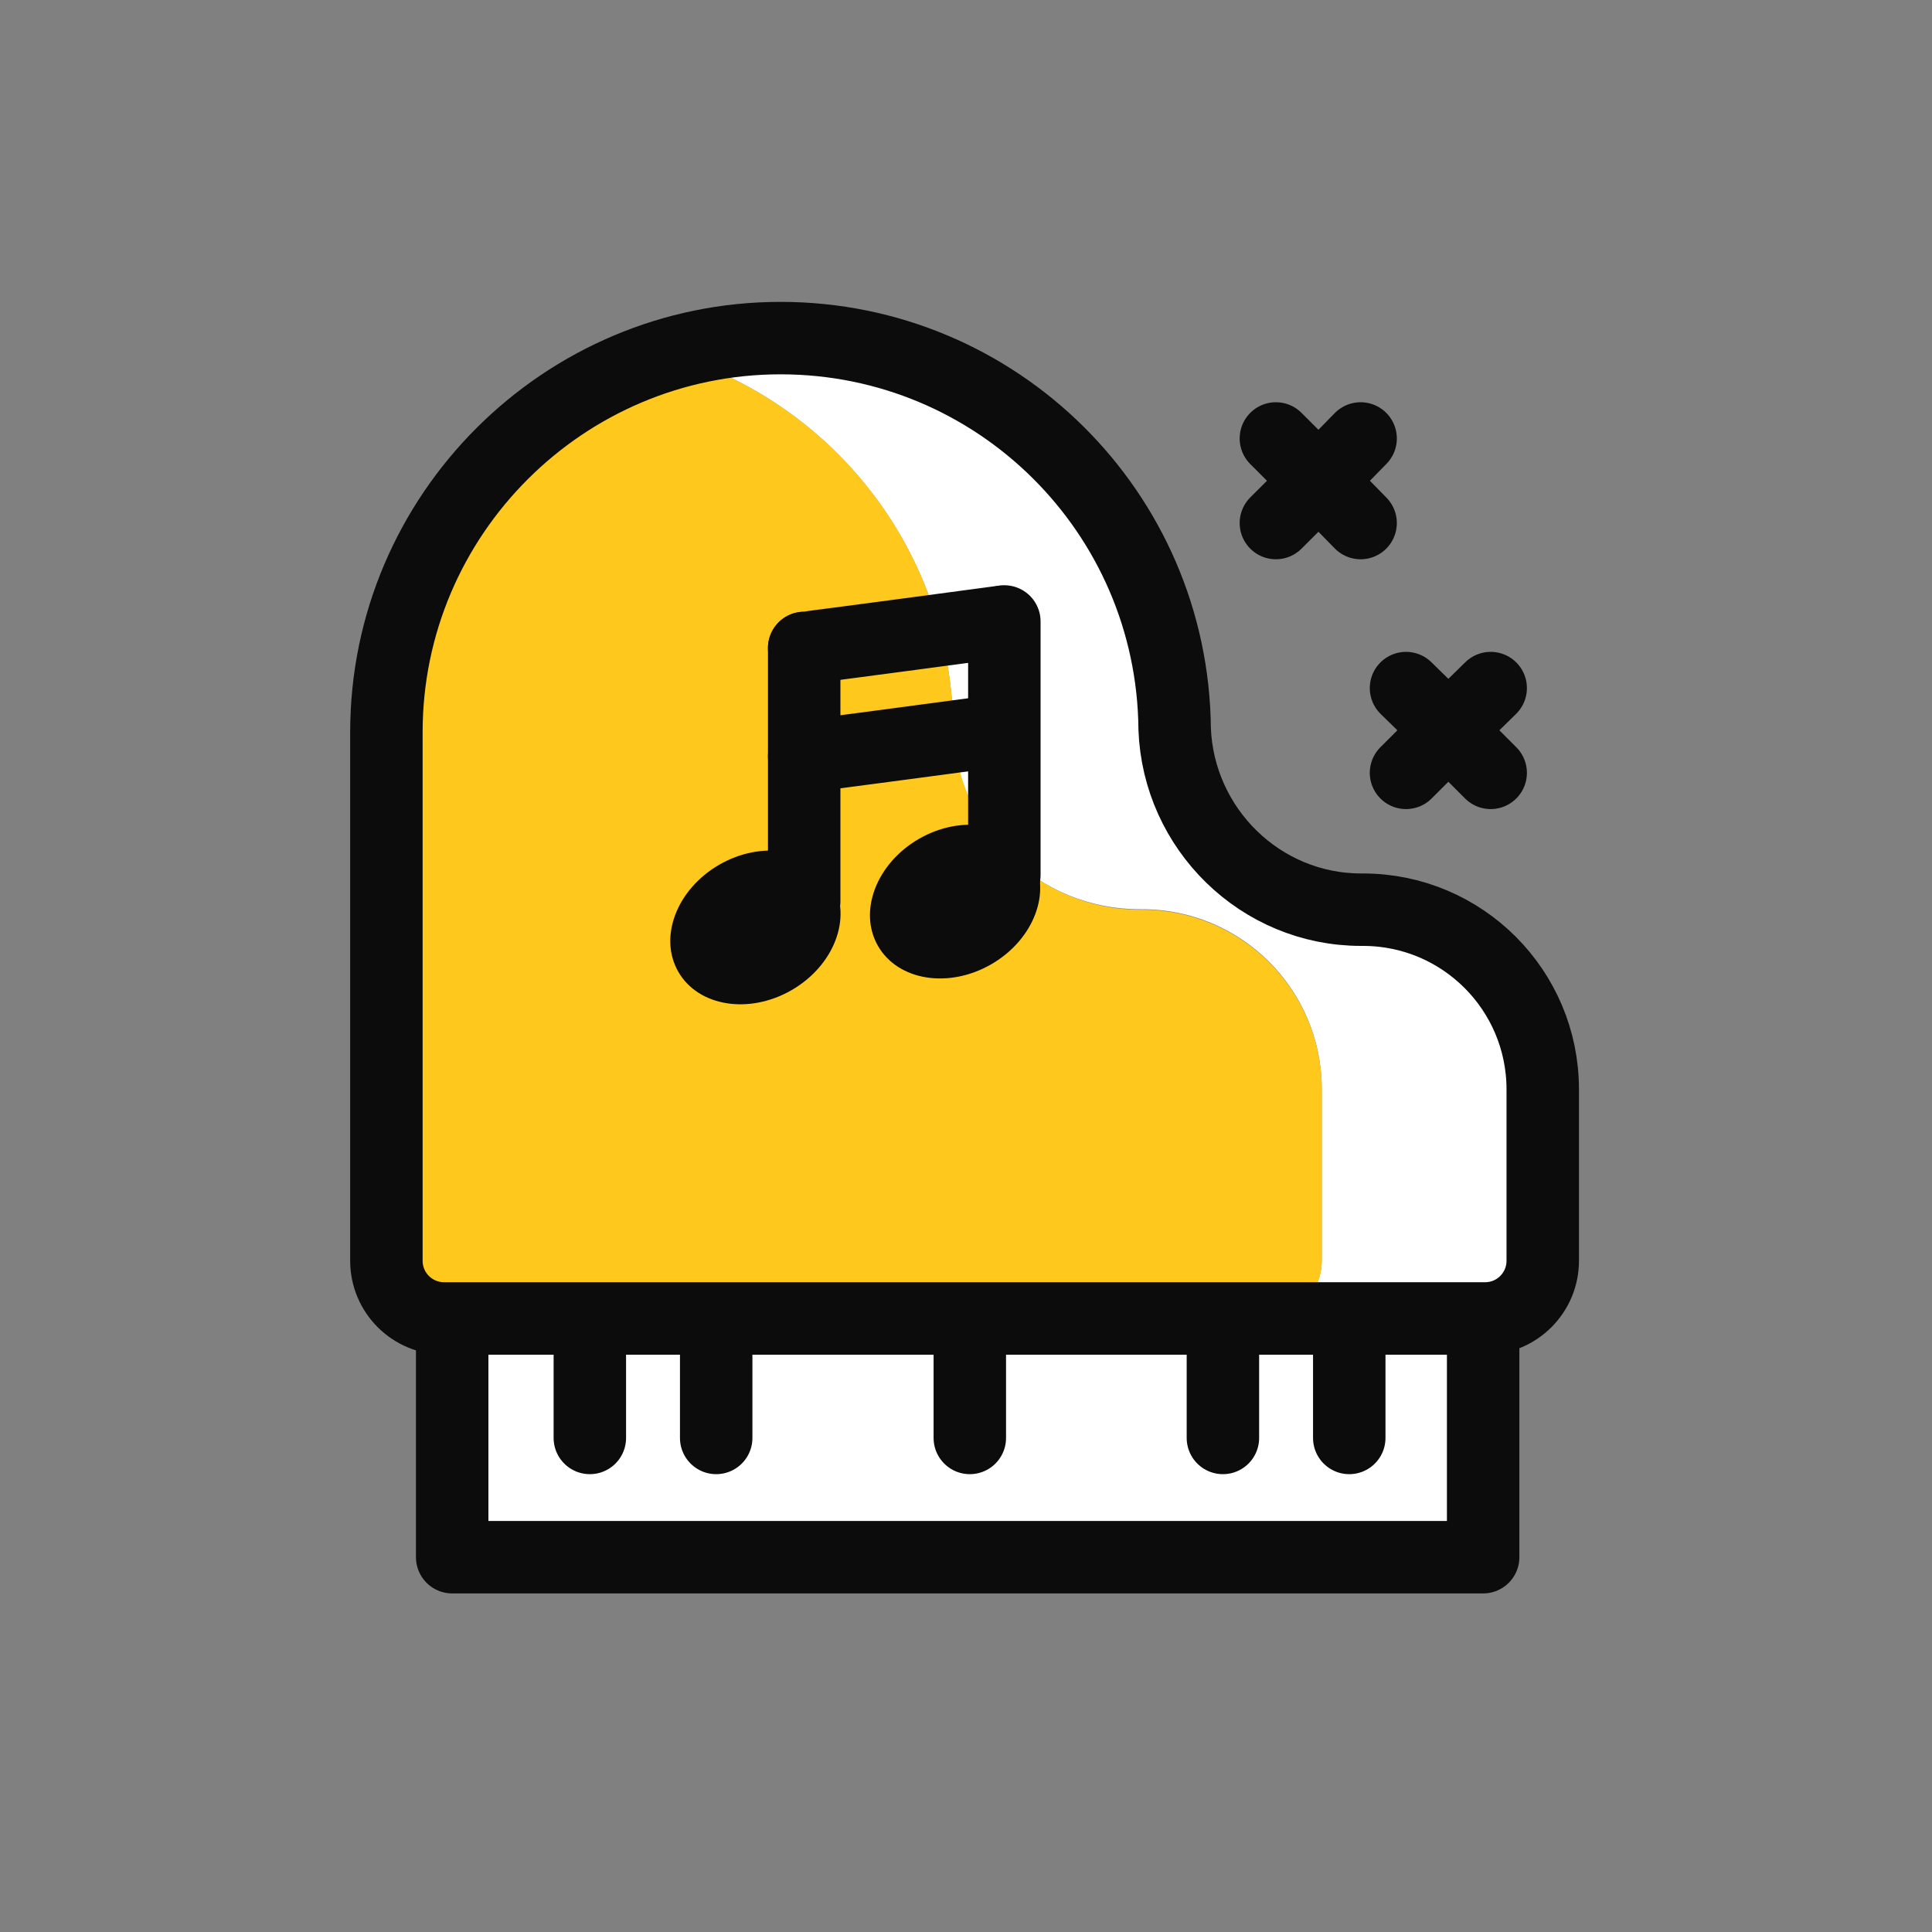
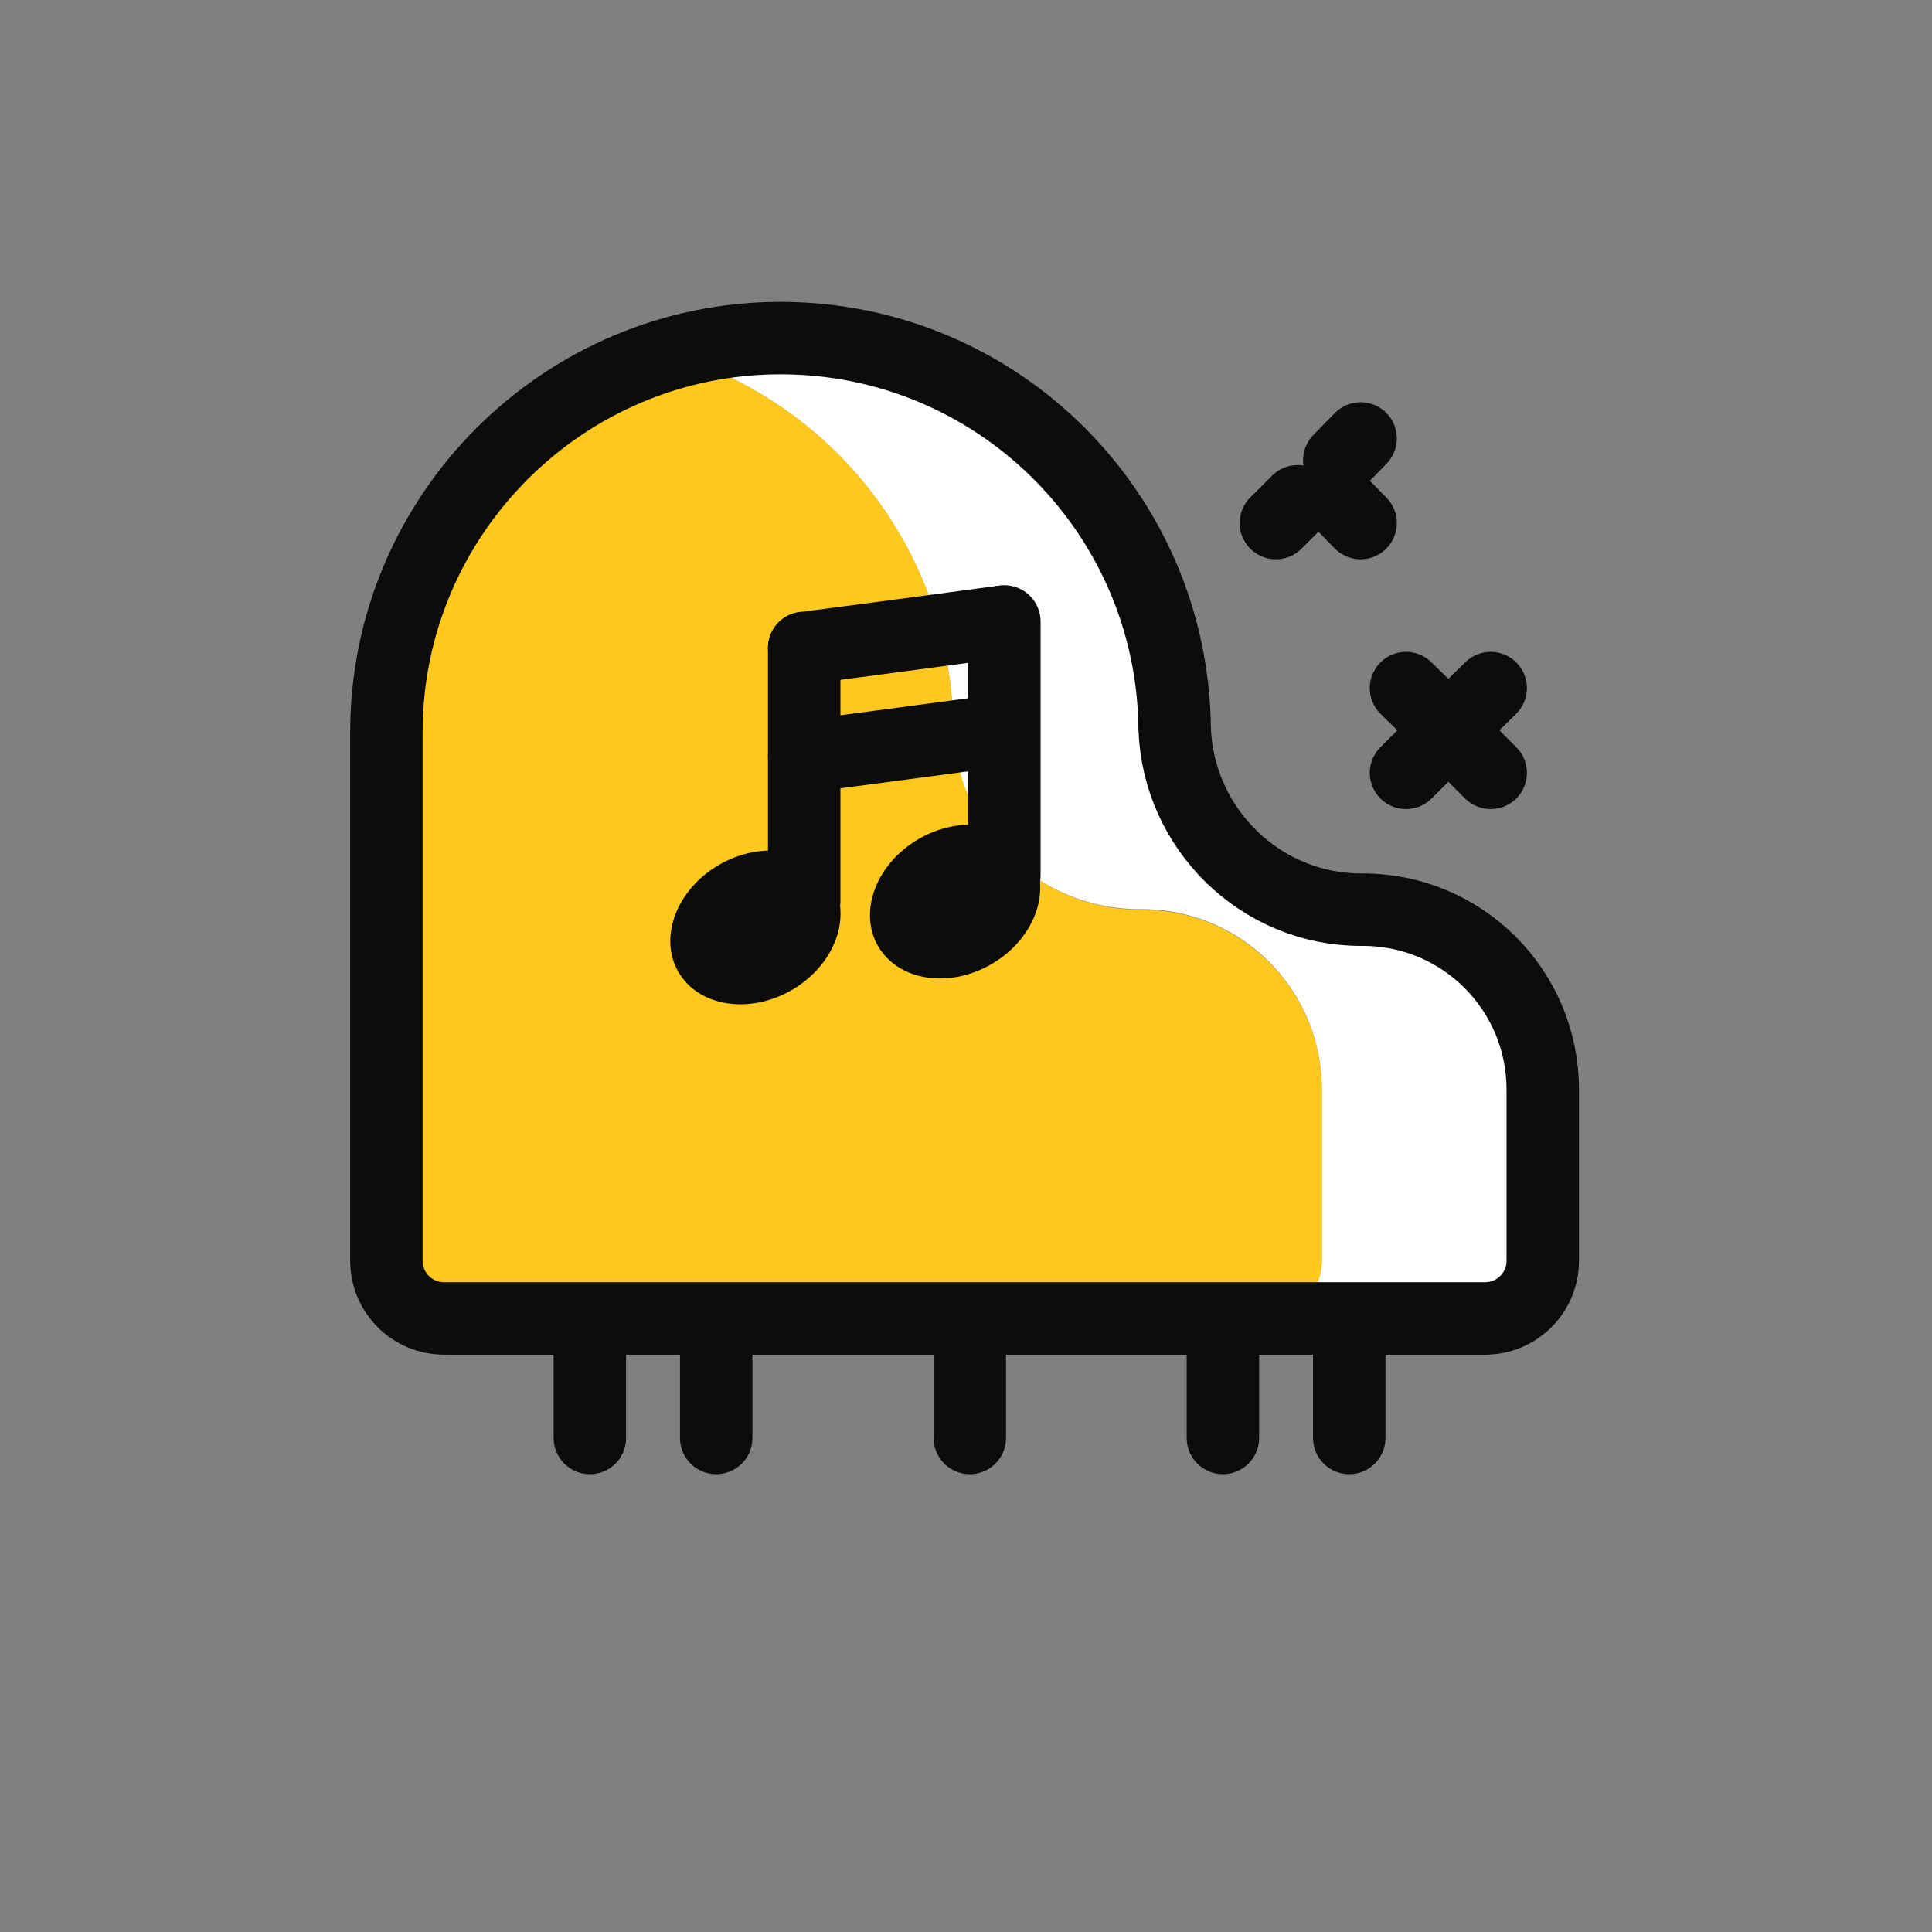
<svg xmlns="http://www.w3.org/2000/svg" width="40" height="40" viewBox="0 0 40 40" fill="none">
  <rect x="0" y="0" width="40" height="40" fill="#808080" stroke="none" />
-   <path d="M30.707 27.293H9.362V32.24H30.707V27.293Z" fill="white" stroke="#0C0C0C" stroke-width="1.5" stroke-linecap="round" stroke-linejoin="round" />
+   <path d="M30.707 27.293H9.362H30.707V27.293Z" fill="white" stroke="#0C0C0C" stroke-width="1.5" stroke-linecap="round" stroke-linejoin="round" />
  <path d="M12.212 29.771V27.293" stroke="#0C0C0C" stroke-width="1.5" stroke-linecap="round" stroke-linejoin="round" />
  <path d="M14.828 29.771V27.293" stroke="#0C0C0C" stroke-width="1.5" stroke-linecap="round" stroke-linejoin="round" />
  <path d="M20.079 29.771V27.293" stroke="#0C0C0C" stroke-width="1.5" stroke-linecap="round" stroke-linejoin="round" />
  <path d="M25.319 29.771V27.293" stroke="#0C0C0C" stroke-width="1.5" stroke-linecap="round" stroke-linejoin="round" />
  <path d="M27.935 29.771V27.293" stroke="#0C0C0C" stroke-width="1.5" stroke-linecap="round" stroke-linejoin="round" />
  <path d="M28.287 18.834H28.238C26.152 18.834 24.457 17.158 24.379 15.091C24.339 10.615 20.705 7 16.219 7C15.415 7 14.642 7.118 13.897 7.343C17.247 8.332 19.706 11.428 19.735 15.091C19.804 17.168 21.499 18.824 23.595 18.824H23.644C25.701 18.824 27.366 20.489 27.366 22.546V26.092C27.366 26.758 26.828 27.287 26.171 27.287H30.805C31.471 27.287 32 26.749 32 26.092V22.546C32 20.489 30.334 18.824 28.277 18.824L28.287 18.834Z" fill="white" />
  <path d="M27.367 26.103V22.557C27.367 20.5 25.701 18.834 23.644 18.834H23.595C21.509 18.834 19.814 17.159 19.736 15.092C19.706 11.419 17.248 8.333 13.897 7.344C10.528 8.343 8.059 11.458 8.059 15.161V26.103C8.059 26.769 8.598 27.298 9.254 27.298H26.172C26.838 27.298 27.367 26.759 27.367 26.103Z" fill="#FFC81C" />
  <path d="M28.229 18.834H28.18C26.093 18.834 24.398 17.158 24.32 15.091C24.281 10.615 20.646 7 16.16 7C11.674 7 8 10.654 8 15.16V26.102C8 26.768 8.539 27.297 9.195 27.297H30.746C31.412 27.297 31.941 26.758 31.941 26.102V22.556C31.941 20.499 30.276 18.834 28.219 18.834H28.229Z" stroke="#0C0C0C" stroke-width="1.5" stroke-linecap="round" stroke-linejoin="round" />
  <path d="M16.39 20.499C17.27 19.991 17.649 18.997 17.235 18.281C16.821 17.564 15.772 17.395 14.891 17.903C14.01 18.412 13.631 19.405 14.045 20.122C14.459 20.839 15.509 21.008 16.39 20.499Z" fill="#0C0C0C" />
  <path d="M16.65 13.418V18.659" stroke="#0C0C0C" stroke-width="1.5" stroke-linecap="round" stroke-linejoin="round" />
  <path d="M20.523 19.964C21.404 19.456 21.783 18.462 21.369 17.745C20.955 17.029 19.905 16.86 19.025 17.368C18.144 17.877 17.765 18.87 18.179 19.587C18.593 20.304 19.642 20.473 20.523 19.964Z" fill="#0C0C0C" />
  <path d="M20.794 12.867V18.118" stroke="#0C0C0C" stroke-width="1.5" stroke-linecap="round" stroke-linejoin="round" />
  <path d="M16.65 13.414C16.718 13.414 20.735 12.875 20.735 12.875" stroke="#0C0C0C" stroke-width="1.5" stroke-linecap="round" stroke-linejoin="round" />
  <path d="M16.65 15.66C16.718 15.66 20.735 15.121 20.735 15.121" stroke="#0C0C0C" stroke-width="1.5" stroke-linecap="round" stroke-linejoin="round" />
  <path d="M29.11 14.246L29.561 14.687" stroke="#0C0C0C" stroke-width="1.5" stroke-linecap="round" stroke-linejoin="round" />
  <path d="M30.413 15.551L30.863 16.001" stroke="#0C0C0C" stroke-width="1.5" stroke-linecap="round" stroke-linejoin="round" />
  <path d="M29.11 16.001L29.561 15.551" stroke="#0C0C0C" stroke-width="1.5" stroke-linecap="round" stroke-linejoin="round" />
  <path d="M30.413 14.687L30.863 14.246" stroke="#0C0C0C" stroke-width="1.5" stroke-linecap="round" stroke-linejoin="round" />
-   <path d="M26.416 9.078L26.867 9.529" stroke="#0C0C0C" stroke-width="1.5" stroke-linecap="round" stroke-linejoin="round" />
  <path d="M27.729 10.379L28.17 10.829" stroke="#0C0C0C" stroke-width="1.5" stroke-linecap="round" stroke-linejoin="round" />
  <path d="M26.416 10.829L26.867 10.379" stroke="#0C0C0C" stroke-width="1.5" stroke-linecap="round" stroke-linejoin="round" />
  <path d="M27.729 9.529L28.17 9.078" stroke="#0C0C0C" stroke-width="1.5" stroke-linecap="round" stroke-linejoin="round" />
</svg>